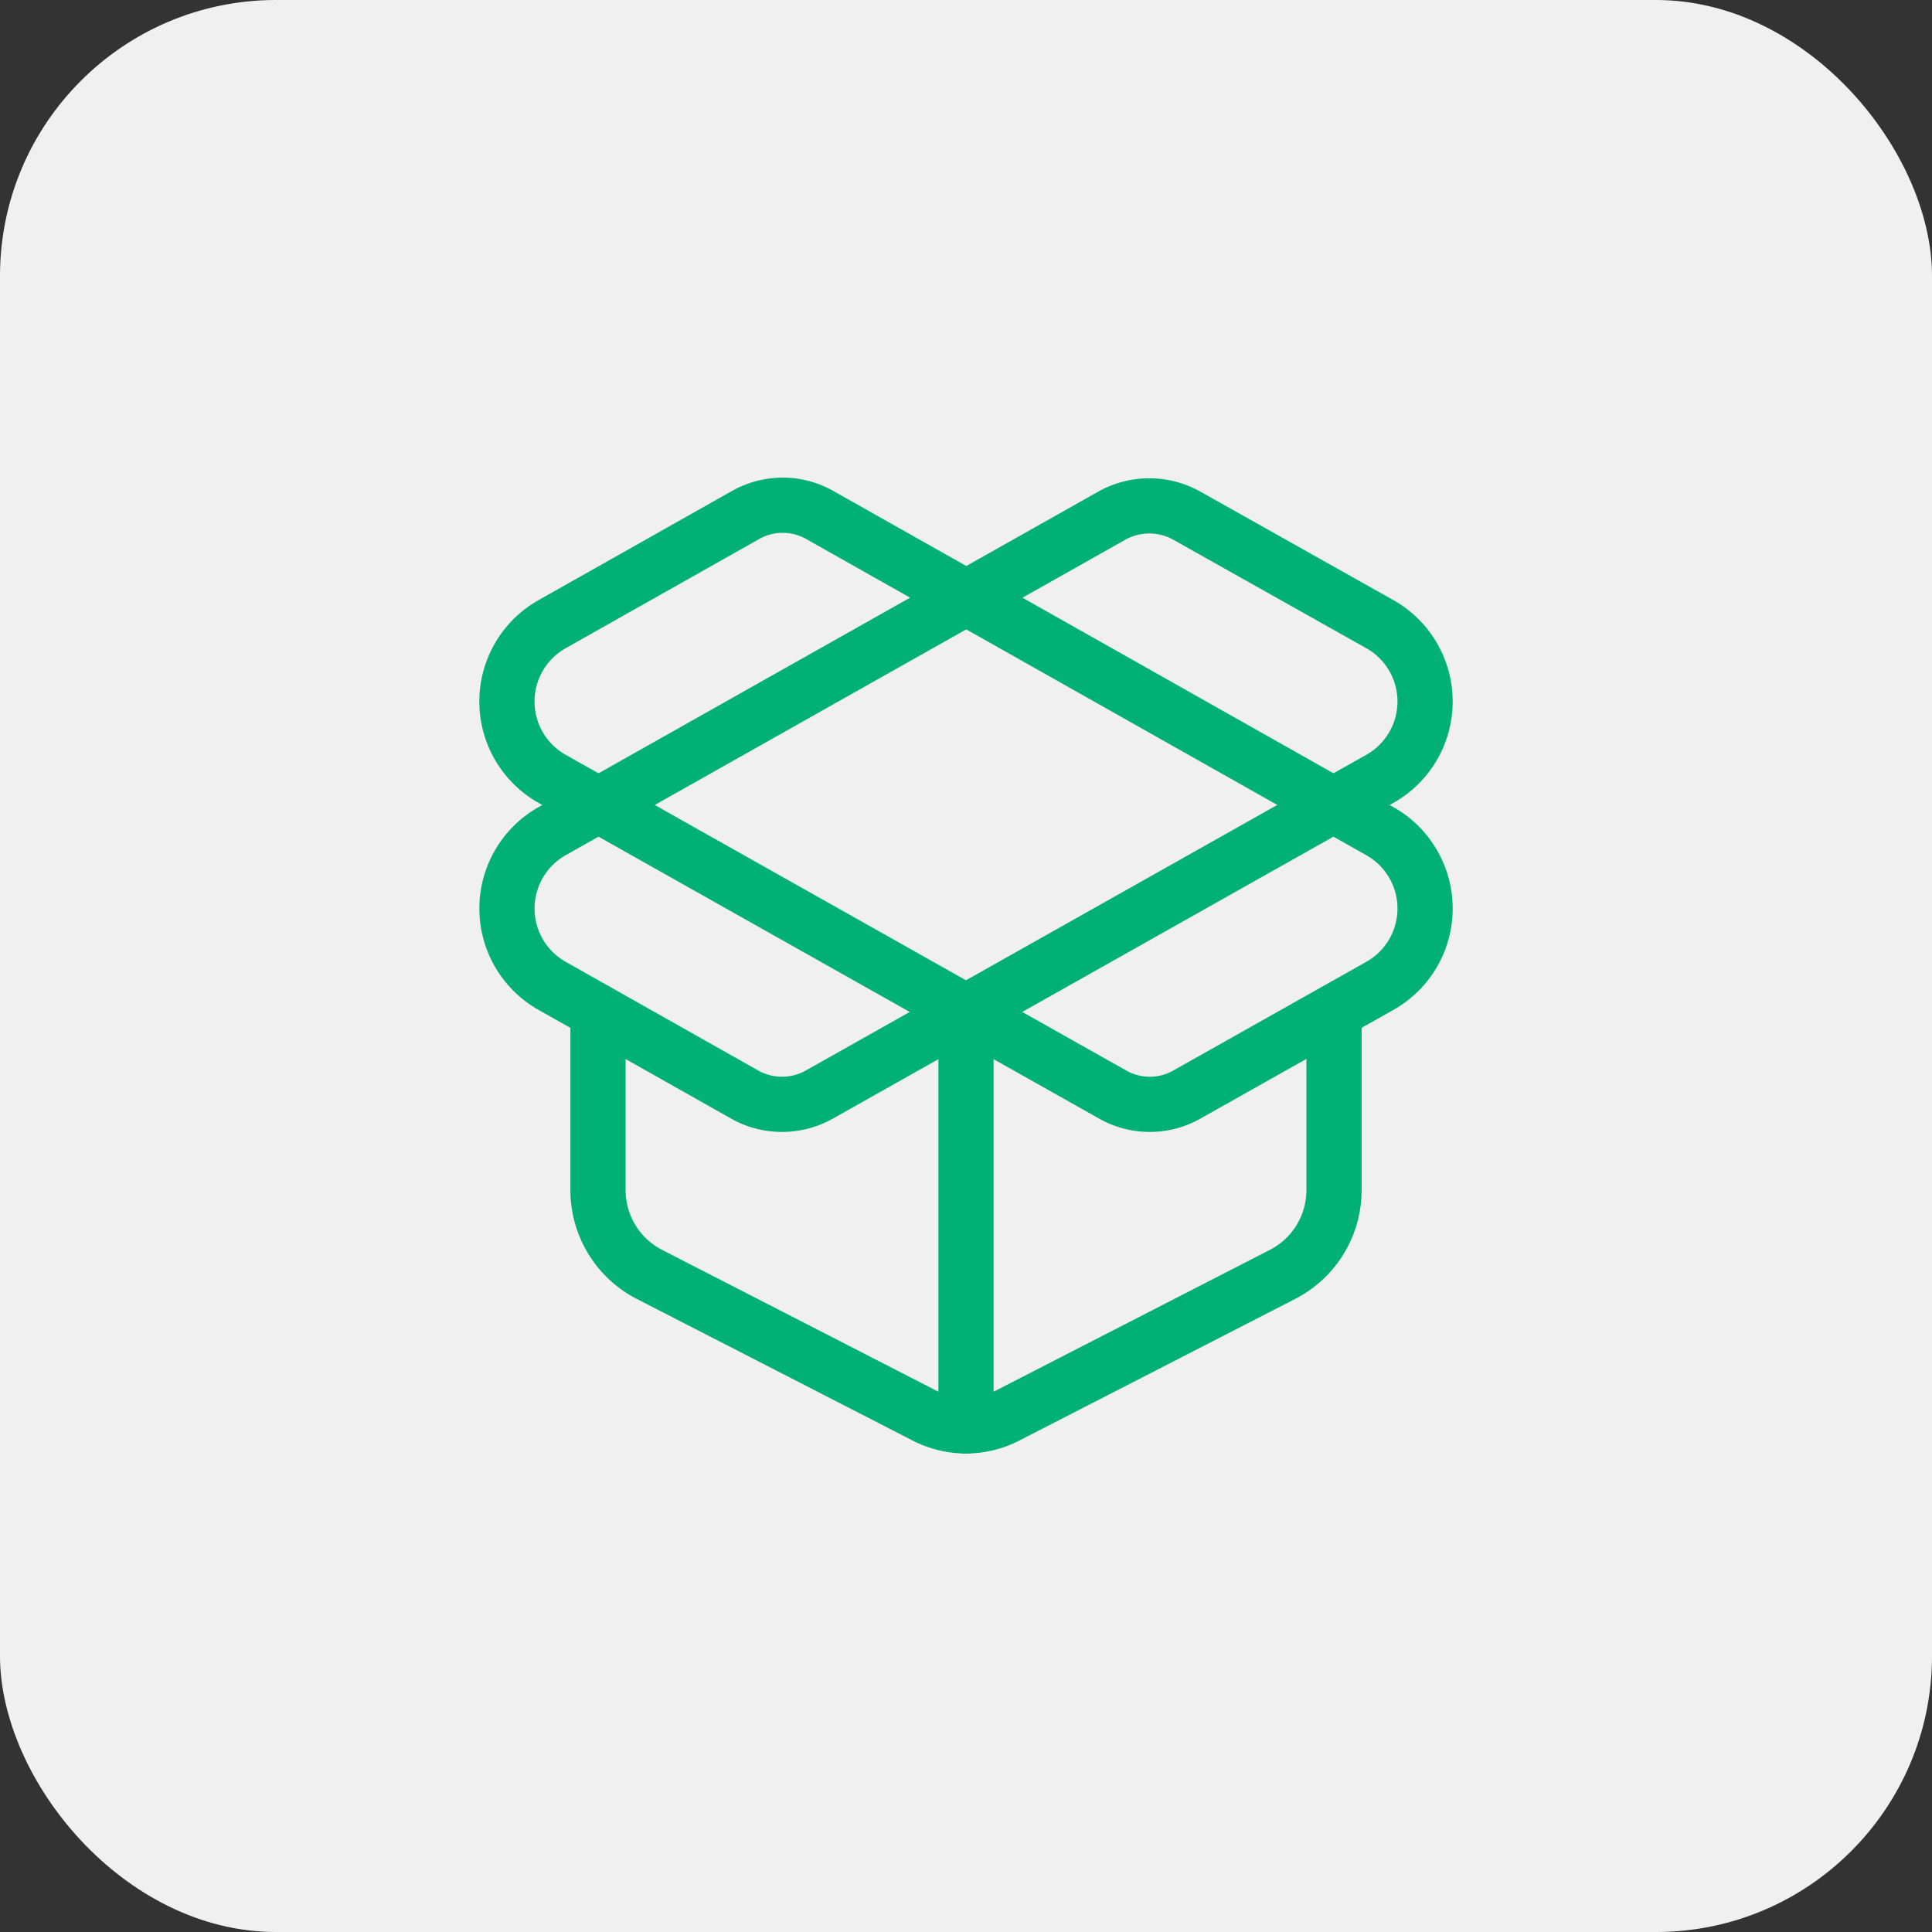
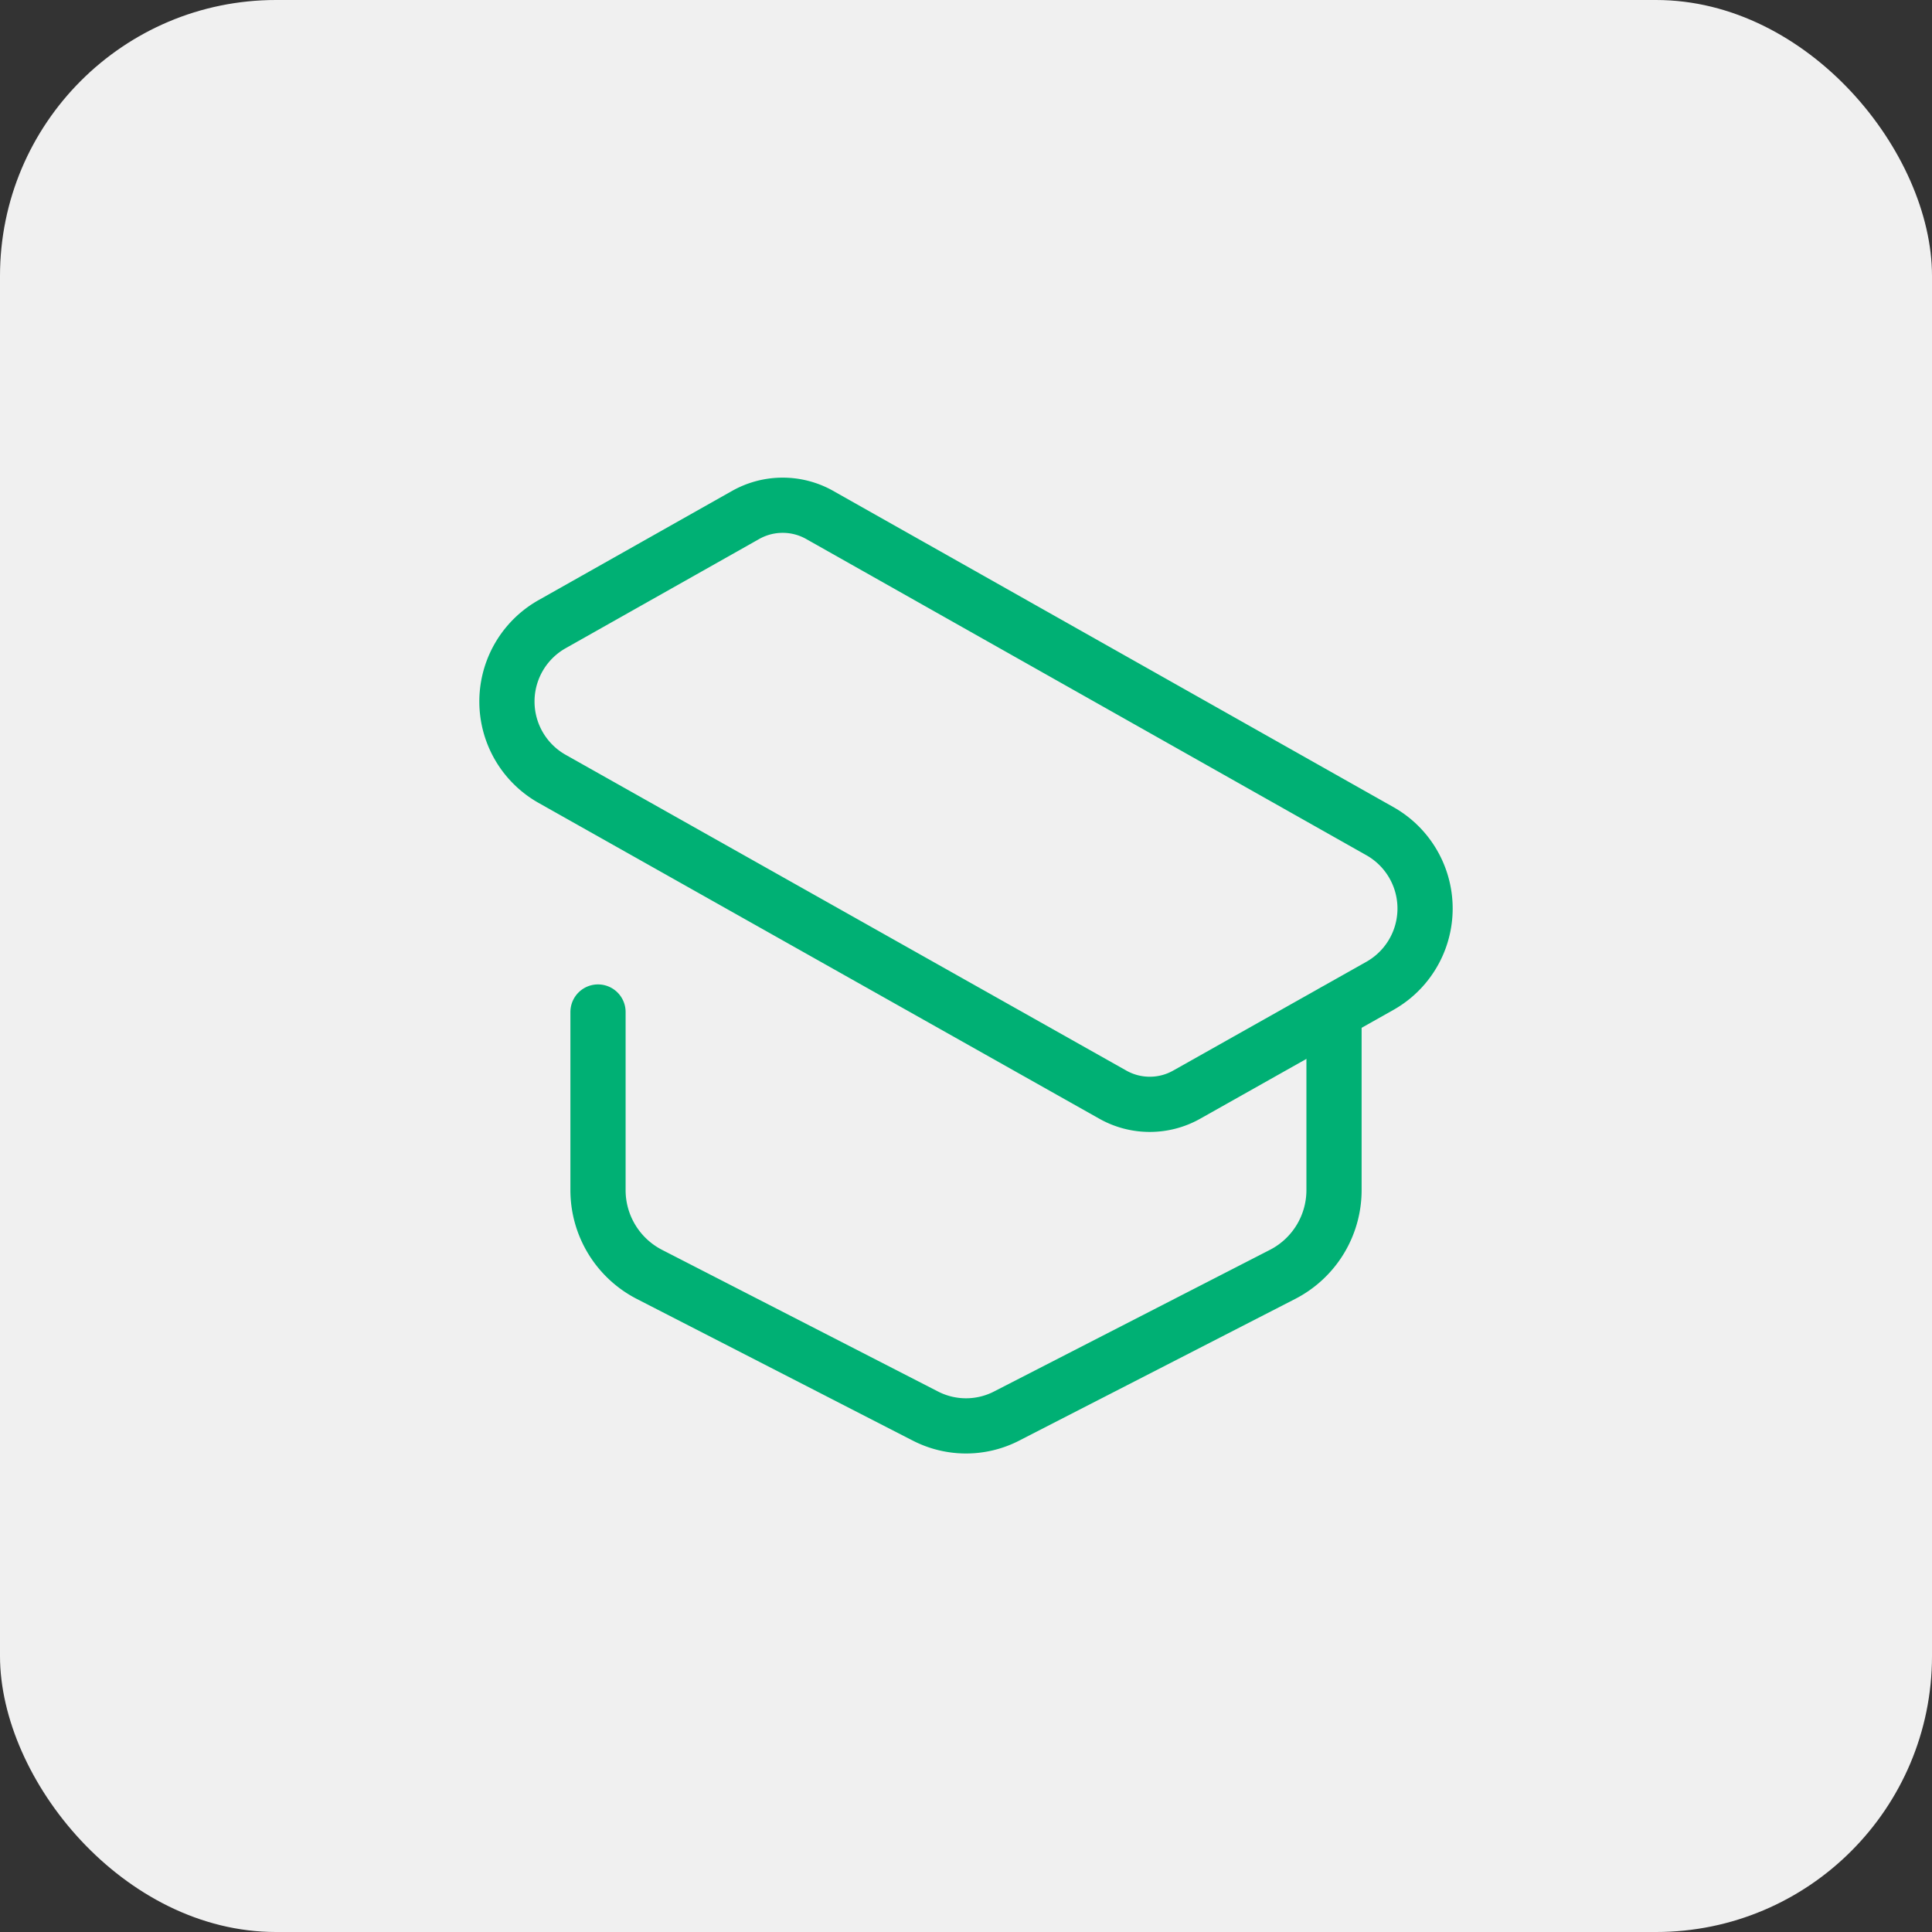
<svg xmlns="http://www.w3.org/2000/svg" width="70" height="70" fill="none">
  <rect width="100%" height="100%" fill="#333333" stroke="none" />
  <rect width="70" height="70" fill="#F0F0F0" rx="10" />
-   <path stroke="#00B074" stroke-linecap="round" stroke-linejoin="round" stroke-width="2" d="M35 51.666v-15m5.283-17.983a2.784 2.784 0 0 1 2.716 0l7 3.934a3.216 3.216 0 0 1 0 5.6L29.7 39.65a2.758 2.758 0 0 1-2.733 0L20 35.717a3.218 3.218 0 0 1 0-5.6l20.283-11.434z" />
  <path stroke="#00B074" stroke-linecap="round" stroke-linejoin="round" stroke-width="2" d="M48.334 36.666v6.45a3.434 3.434 0 0 1-1.85 3.05l-10 5.134a3.216 3.216 0 0 1-2.967 0l-10-5.133a3.433 3.433 0 0 1-1.85-3.05v-6.45" />
  <path stroke="#00B074" stroke-linecap="round" stroke-linejoin="round" stroke-width="2" d="M50 35.717a3.217 3.217 0 0 0 0-5.6l-20.284-11.45a2.733 2.733 0 0 0-2.716 0l-7 3.95a3.217 3.217 0 0 0 0 5.6L40.3 39.65a2.727 2.727 0 0 0 2.716 0L50 35.717z" />
</svg>